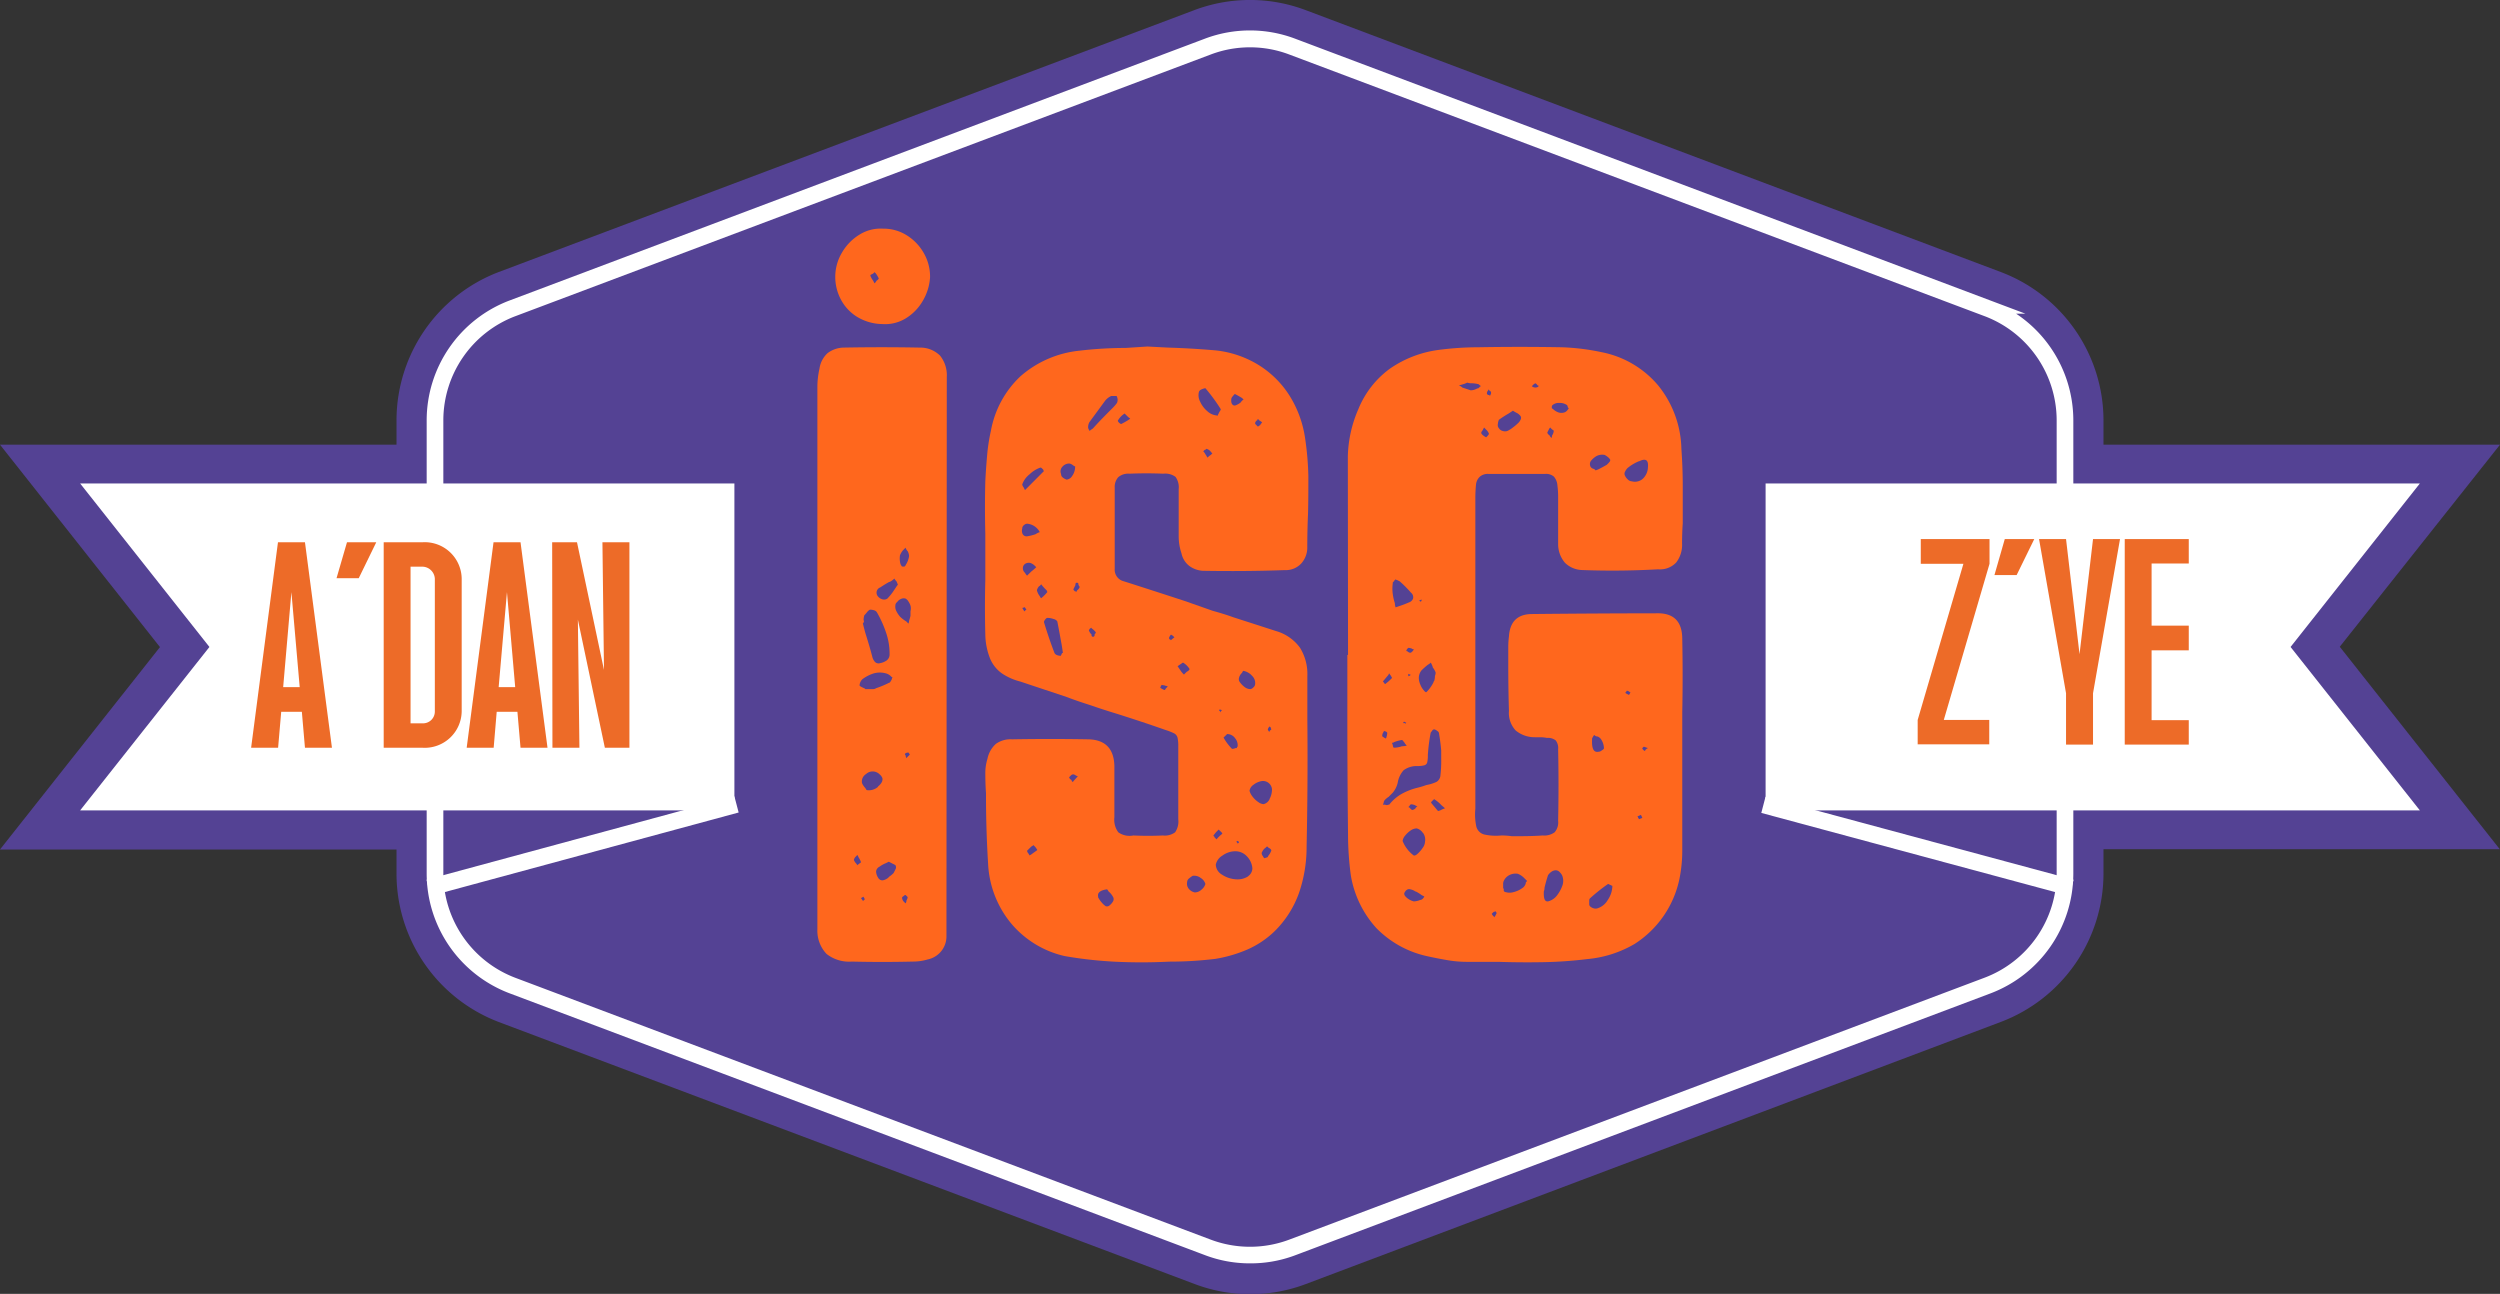
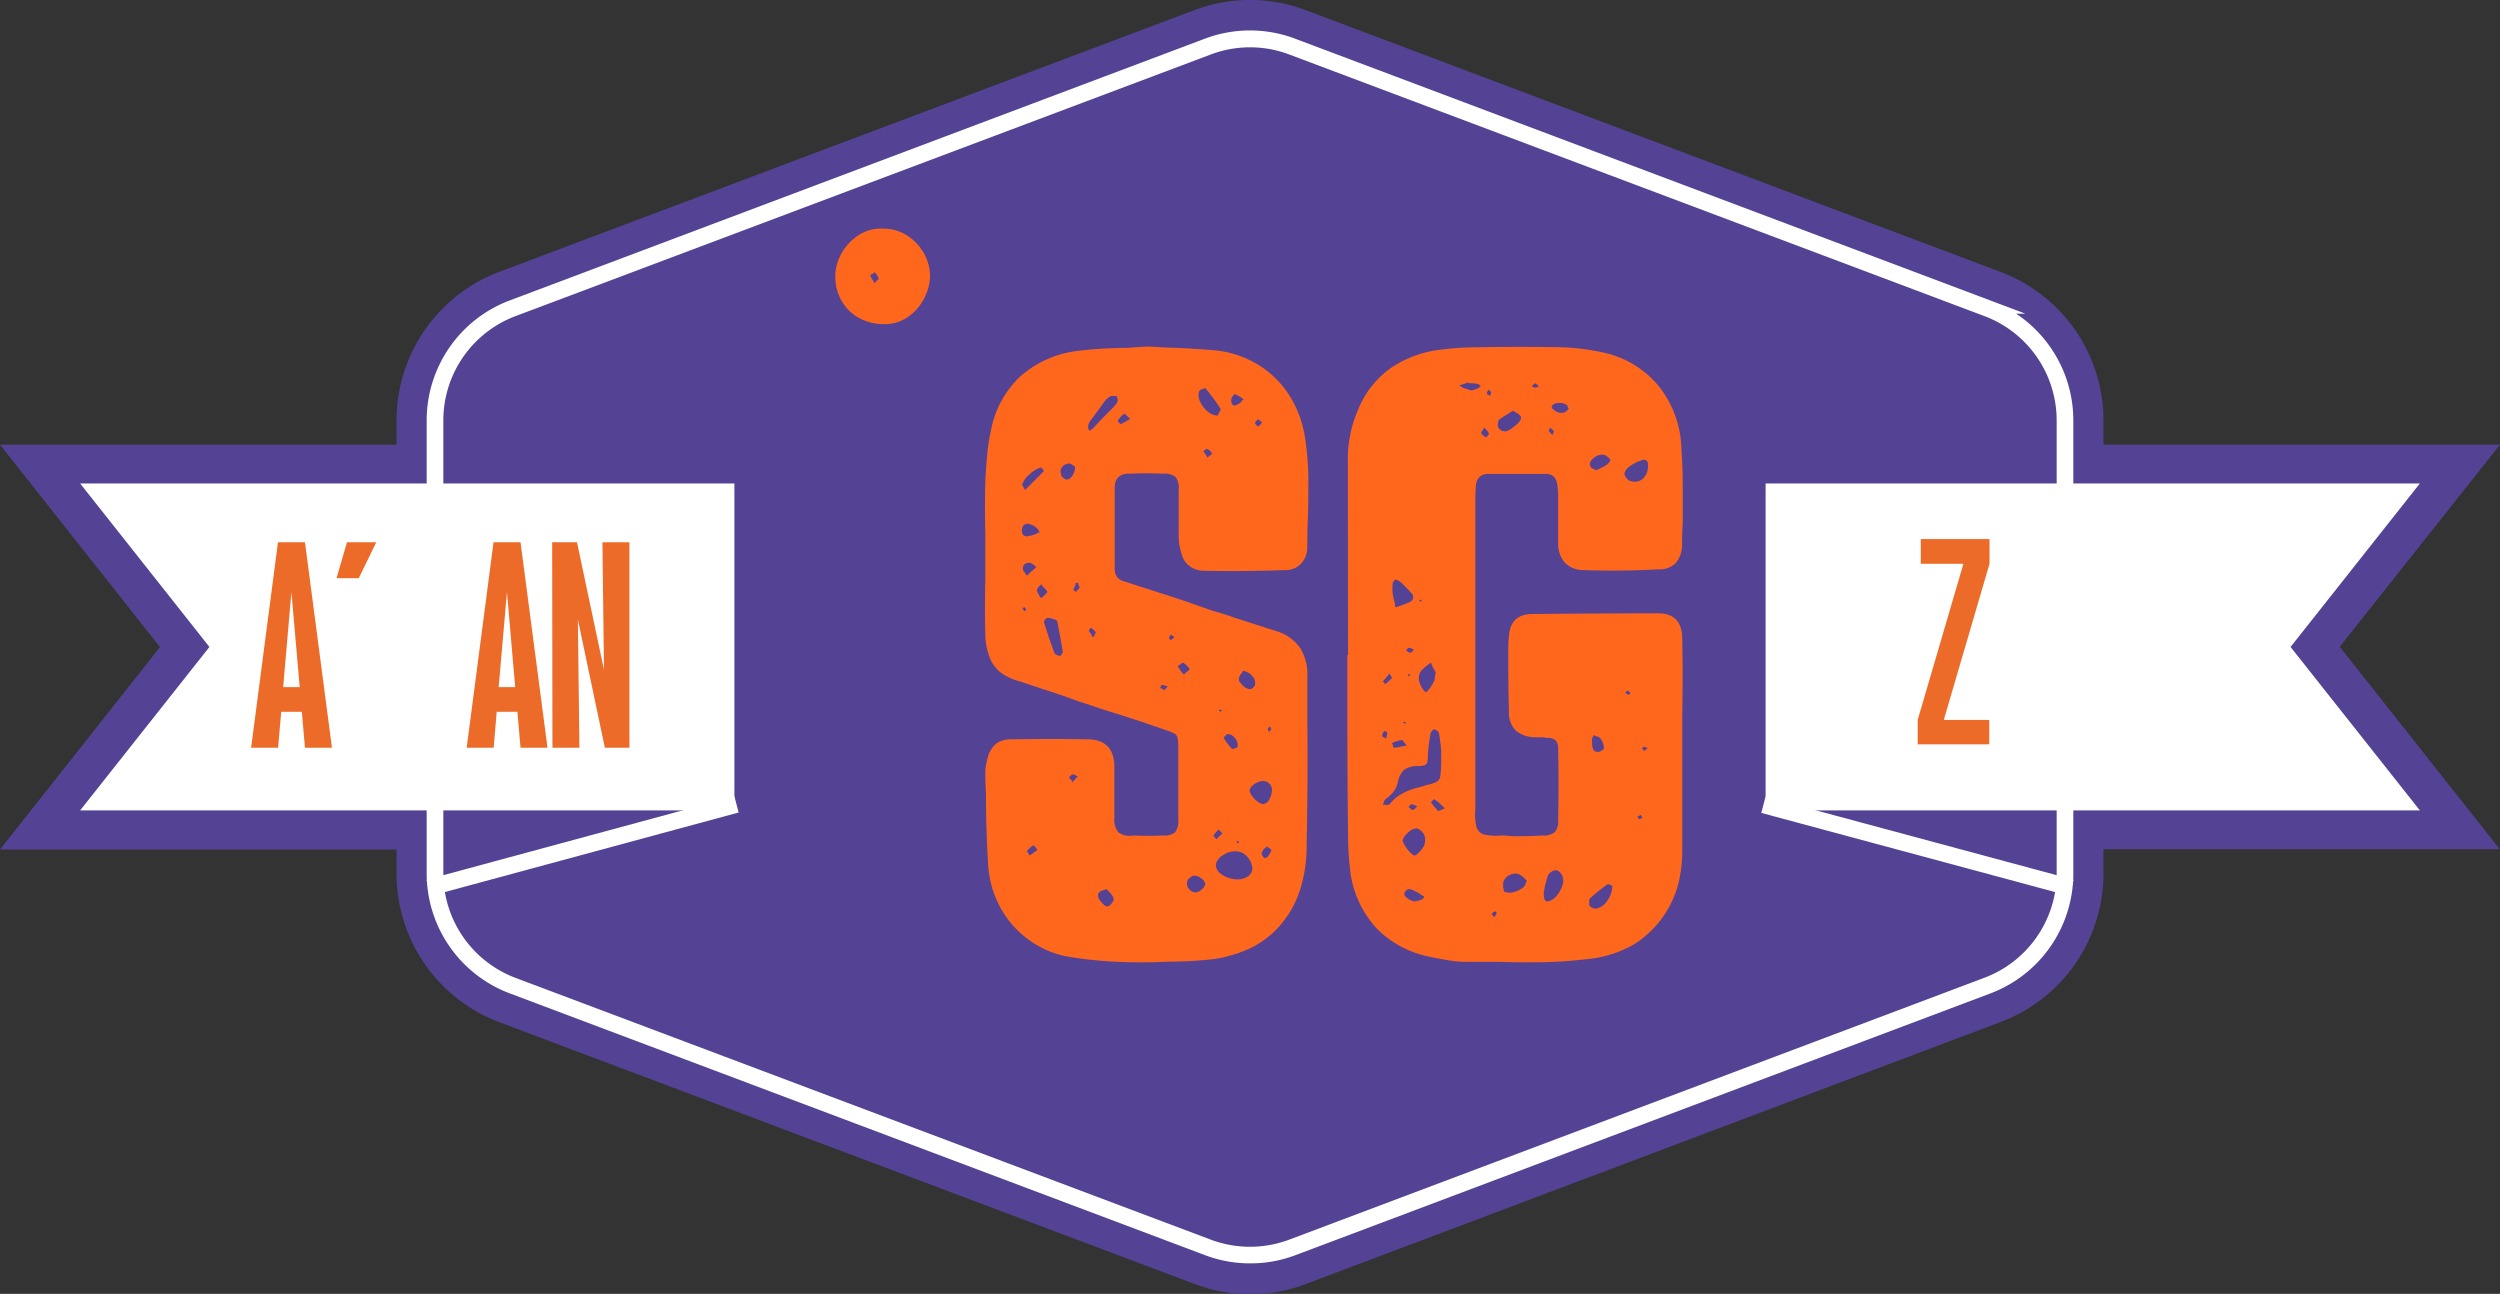
<svg xmlns="http://www.w3.org/2000/svg" id="Layer_1" data-name="Layer 1" viewBox="0 0 370.54 191.77">
  <rect x="0" y="0" width="370.54" height="191.77" fill="#333333" stroke="none" />
  <defs>
    <style>.cls-1{fill:#544294;}.cls-2,.cls-3{fill:#fff;}.cls-2{stroke:#fff;stroke-miterlimit:10;stroke-width:2px;}.cls-4{fill:#ed6b28;}.cls-5{fill:#ff671d;}</style>
  </defs>
  <path class="cls-1" d="M482.77,390.78H424v-3.66a23.52,23.52,0,0,0-15.16-21.91L305.75,326.37a23.38,23.38,0,0,0-16.5,0L186.12,365.2A23.54,23.54,0,0,0,171,387.12v3.66H112.23l23.71,30-23.71,30H171v3.65a23.53,23.53,0,0,0,15.16,21.92l103.13,38.83a23.29,23.29,0,0,0,16.5,0L408.88,476.3A23.53,23.53,0,0,0,424,454.38v-3.65h58.73l-23.71-30Z" transform="translate(-112.23 -324.87)" />
  <path class="cls-2" d="M418.53,396.53h-.47v-9.41a17.52,17.52,0,0,0-11.29-16.31L303.64,332a17.43,17.43,0,0,0-12.28,0L188.23,370.81a17.52,17.52,0,0,0-11.29,16.31v9.41h-.47v-9.41a18,18,0,0,1,11.59-16.76l103.13-38.83a17.92,17.92,0,0,1,12.62,0l103.12,38.83a18,18,0,0,1,11.6,16.76Z" transform="translate(-112.23 -324.87)" />
  <path class="cls-2" d="M297.5,511.12a17.71,17.71,0,0,1-6.31-1.15L188.06,471.14a18,18,0,0,1-11.59-16.76V445h.47v9.4a17.53,17.53,0,0,0,11.29,16.32l103.13,38.83a17.54,17.54,0,0,0,12.28,0L406.77,470.7a17.53,17.53,0,0,0,11.29-16.32V445h.47v9.4a18,18,0,0,1-11.6,16.76L303.81,510A17.71,17.71,0,0,1,297.5,511.12Z" transform="translate(-112.23 -324.87)" />
  <polygon class="cls-3" points="108.85 120.11 11.88 120.11 31.04 95.89 11.88 71.66 108.85 71.66 108.85 120.11" />
  <polygon class="cls-2" points="64.53 131.56 64.42 131.1 108.14 119.26 108.26 119.72 64.53 131.56" />
  <polygon class="cls-3" points="261.69 120.11 358.66 120.11 339.5 95.89 358.66 71.66 261.69 71.66 261.69 120.11" />
  <polygon class="cls-2" points="306 131.56 262.27 119.78 262.39 119.32 306.12 131.1 306 131.56" />
  <path class="cls-4" d="M153.43,405.24h4l4,30.46h-4l-.46-5.33h-3.06l-.46,5.33h-4Zm3.22,21.47-1.23-14.08-1.22,14.08Z" transform="translate(-112.23 -324.87)" />
  <path class="cls-4" d="M163.66,405.24H168l-2.6,5.33h-3.29Z" transform="translate(-112.23 -324.87)" />
-   <path class="cls-4" d="M169.1,405.24h5.78a5.48,5.48,0,0,1,5.78,5.41v19.64a5.48,5.48,0,0,1-5.78,5.41H169.1Zm5.78,26.84a1.75,1.75,0,0,0,1.8-1.79V410.65a1.88,1.88,0,0,0-1.84-1.79h-1.76v23.22Z" transform="translate(-112.23 -324.87)" />
  <path class="cls-4" d="M185.38,405.24h4l4,30.46h-4l-.46-5.33h-3.07l-.45,5.33h-4Zm3.21,21.47-1.22-14.08-1.23,14.08Z" transform="translate(-112.23 -324.87)" />
  <path class="cls-4" d="M194.07,405.24h3.68l4,18.92-.23-18.92h4l0,30.46h-3.64l-4-19,.23,19h-4Z" transform="translate(-112.23 -324.87)" />
  <path class="cls-4" d="M396.46,431.58l6.78-23.15h-6.32v-3.66h10.19v3.66l-6.78,23.15h6.74v3.61H396.46Z" transform="translate(-112.23 -324.87)" />
-   <path class="cls-4" d="M409.37,404.77h4.37l-2.61,5.33h-3.29Z" transform="translate(-112.23 -324.87)" />
-   <path class="cls-4" d="M418.45,427.62l-4-22.85h4l2,17.06,2-17.06h4l-4,22.85v7.61h-4Z" transform="translate(-112.23 -324.87)" />
-   <path class="cls-4" d="M427.15,404.77h9.49v3.62h-5.51v9.21h5.51v3.66h-5.51v10.35h5.51v3.62h-9.49Z" transform="translate(-112.23 -324.87)" />
-   <path class="cls-5" d="M252.51,463.75a3.49,3.49,0,0,1-2.8,3.33,7.58,7.58,0,0,1-2.19.31q-4.47.11-9.05,0a5.38,5.38,0,0,1-3.74-1.14,5,5,0,0,1-1.35-3.64V382.32a12.35,12.35,0,0,1,.31-2.81,3.84,3.84,0,0,1,1.19-2.29,4.08,4.08,0,0,1,2.34-.83q5.73-.11,11.34,0a4.15,4.15,0,0,1,3,1.19,4.64,4.64,0,0,1,1,3.18ZM239,451.9a1,1,0,0,0-.21.41,1.31,1.31,0,0,0,.32.52,1.39,1.39,0,0,1,.2.31c0-.06.07-.13.21-.2a.73.73,0,0,1,.21-.16.16.16,0,0,0,.1-.16,2.76,2.76,0,0,0-.31-.62l-.21-.42Zm3-25a14.29,14.29,0,0,0,2-.83c.06,0,.13-.05.2-.15a4.07,4.07,0,0,0,.21-.37.82.82,0,0,1,.11-.31.29.29,0,0,1-.21-.1,1.65,1.65,0,0,0-.63-.42,3.32,3.32,0,0,0-1.92-.05,5.51,5.51,0,0,0-1.72.88,1.42,1.42,0,0,0-.31.47,1.24,1.24,0,0,0-.1.47,1.18,1.18,0,0,0,.31.21l.41.2a.1.1,0,0,1,.11.11h1.14A.94.94,0,0,0,242,426.93ZM240.34,458a.34.34,0,0,1-.1-.21.21.21,0,0,0-.16.06.21.21,0,0,1-.15.05c0,.07,0,.1-.11.1a1.67,1.67,0,0,1,.32.42l.31-.31A.1.1,0,0,1,240.34,458Zm2-16.54c.52-.41.75-.83.68-1.24a1.32,1.32,0,0,0-.42-.58,1.44,1.44,0,0,0-2-.05,1.31,1.31,0,0,0-.63,1.15.85.85,0,0,0,.16.46,2.09,2.09,0,0,0,.36.47,1,1,0,0,0,.21.31A2.08,2.08,0,0,0,242.37,441.49Zm-2.23-24.23c.14.56.27,1.08.41,1.56.35,1.11.7,2.26,1,3.43a1.74,1.74,0,0,0,.37.73.74.74,0,0,0,.78.21,2.38,2.38,0,0,0,1-.42,1.1,1.1,0,0,0,.41-.93,9.54,9.54,0,0,0-.52-3.17,16.4,16.4,0,0,0-1.35-3,.68.68,0,0,0-.41-.31,2,2,0,0,0-.63-.1,1.35,1.35,0,0,0-.42.36,4.76,4.76,0,0,1-.41.47,2.29,2.29,0,0,0-.11.73c.07.14.07.24,0,.31A.26.26,0,0,1,240.14,417.26Zm3.43,35.57a4.06,4.06,0,0,0-.94.52.89.89,0,0,0-.52.73,1.88,1.88,0,0,0,.32.94.71.71,0,0,0,.67.36,1.8,1.8,0,0,0,.78-.36l.21-.21a3.64,3.64,0,0,0,.62-.52c.07-.14.16-.31.26-.52a.59.59,0,0,0,.06-.52q0-.11-.21-.21l-.42-.21-.41-.21Zm.52-41.7c-.49.27-.94.55-1.35.83a.83.83,0,0,0-.42,1.25,1.35,1.35,0,0,0,.73.52.87.87,0,0,0,.73-.11,8.15,8.15,0,0,0,.78-.93c.24-.35.47-.7.67-1l.11-.11a4,4,0,0,0-.21-.52,1.58,1.58,0,0,1-.31-.41A3,3,0,0,1,244.09,411.13Zm3.12,4.36a1.64,1.64,0,0,0,0-.83,2.57,2.57,0,0,0-.31-.62,1.19,1.19,0,0,0-.42-.42.93.93,0,0,0-.67.05,1.29,1.29,0,0,0-.58.47.59.59,0,0,0-.26.47,1.54,1.54,0,0,0,.06.68,4,4,0,0,0,.62,1,4.78,4.78,0,0,0,.94.72l.31.32a.92.92,0,0,0,.1-.42c.07-.21.14-.45.21-.73Zm-1.14-9a2.68,2.68,0,0,0-.42.72,3.07,3.07,0,0,0,.1,1.36.29.29,0,0,1,.11.2.31.31,0,0,0,.21.11h.2a.1.1,0,0,0,.11-.11c.07,0,.1,0,.1-.1a3.25,3.25,0,0,0,.52-1.35,1.67,1.67,0,0,0-.21-.73,1.29,1.29,0,0,1-.31-.52Zm.52,51.89a1,1,0,0,0,.2-.52l-.26-.26a.21.21,0,0,0-.15-.05,2,2,0,0,1-.26.21c-.11.07-.16.14-.16.21a1,1,0,0,0,.21.52l.31.31A.94.94,0,0,0,246.59,458.34Zm.2-21.32.32-.31a1.18,1.18,0,0,0-.21-.31.92.92,0,0,0-.42.1l-.1.11a.26.26,0,0,0,.1.2,1.82,1.82,0,0,0,.11.42Z" transform="translate(-112.23 -324.87)" />
  <path class="cls-5" d="M285.37,376.39c2.35.07,4.68.21,7,.41a15.17,15.17,0,0,1,6.44,2.19,14.38,14.38,0,0,1,4.58,4.57,16.27,16.27,0,0,1,2.29,6.35,44.06,44.06,0,0,1,.47,5.56c0,1.84,0,3.69-.05,5.57-.07,1.59-.11,3.22-.11,4.89a3.52,3.52,0,0,1-.88,2.44,3.12,3.12,0,0,1-2.45,1q-6,.21-12.17.1a3.74,3.74,0,0,1-2-.73,3.19,3.19,0,0,1-1.15-1.87,8,8,0,0,1-.41-2.5v-7a2.62,2.62,0,0,0-.47-1.82,2.57,2.57,0,0,0-1.82-.47c-1.66-.07-3.33-.07-5,0a2.27,2.27,0,0,0-1.67.52,2.16,2.16,0,0,0-.52,1.56v12a1.77,1.77,0,0,0,1.36,1.87q4.57,1.46,9,2.91l4.16,1.46c1,.28,2.05.59,3,.94l6.45,2.08a6.65,6.65,0,0,1,3.48,2.44,7.37,7.37,0,0,1,1.1,4.21v6.35q.09,9.46-.11,18.93a20.91,20.91,0,0,1-1.09,6.76,15,15,0,0,1-3.69,5.82,13.71,13.71,0,0,1-4.06,2.7,20.27,20.27,0,0,1-4.68,1.36c-1.11.13-2.25.24-3.43.31s-2.33.1-3.43.1a80.49,80.49,0,0,1-8.22,0c-1.25-.07-2.48-.17-3.69-.31s-2.41-.31-3.59-.52a14.57,14.57,0,0,1-8-4.94,15,15,0,0,1-3.33-8.79q-.32-5.19-.31-10.4c-.07-1-.1-2-.1-3a7.19,7.19,0,0,1,.31-2.08,4.08,4.08,0,0,1,1.25-2.23,3.7,3.7,0,0,1,2.39-.68q5.61-.1,11.34,0,3.74.1,3.84,3.95V446a3.14,3.14,0,0,0,.58,2.23,2.88,2.88,0,0,0,2.23.47c1.46.07,2.91.07,4.37,0a2.57,2.57,0,0,0,1.82-.47,2.81,2.81,0,0,0,.47-1.92V435.46a5.5,5.5,0,0,0-.11-1.25,1,1,0,0,0-.46-.62,8.68,8.68,0,0,0-1.3-.52q-3.54-1.24-7.18-2.39c-1.39-.42-2.77-.87-4.16-1.35-1.11-.35-2.22-.73-3.33-1.15l-6.86-2.29a8.7,8.7,0,0,1-2.71-1.19,5.1,5.1,0,0,1-1.77-2.19,10,10,0,0,1-.72-3.58c-.07-2.71-.07-5.41,0-8.12V404q-.1-4,0-7.8c.06-1.25.15-2.5.26-3.75a27.07,27.07,0,0,1,.57-3.74,14.68,14.68,0,0,1,4.37-8.06,15.66,15.66,0,0,1,8.73-3.8,58.63,58.63,0,0,1,6.87-.41l3.22-.21Zm-20.91,26.1a.75.75,0,0,0-.46.21.62.62,0,0,0-.26.52,1.15,1.15,0,0,0,.05.78.65.65,0,0,0,.67.36,6.92,6.92,0,0,0,1.25-.31,2.63,2.63,0,0,1,.63-.31A2.33,2.33,0,0,0,264.46,402.49Zm2.5-7.8a.29.29,0,0,1-.1-.21l-.21-.2a.31.31,0,0,0-.21-.11,4.39,4.39,0,0,0-1.61,1,3.28,3.28,0,0,0-1.09,1.51.94.94,0,0,0,.2.41l.21.42Zm-2.7,20.39a.31.31,0,0,1-.11-.21,1,1,0,0,0-.31.1h-.1c.13.21.24.39.31.52l.21-.2.1-.11Zm.83-5.51a7.9,7.9,0,0,0,.73-.63l-.21-.21a1.74,1.74,0,0,0-.63-.41,1,1,0,0,0-.78.1.77.77,0,0,0-.36.73.86.86,0,0,0,.31.62,1.62,1.62,0,0,0,.31.42Zm.57,40.82-.26-.26a1.18,1.18,0,0,1-.31.21l-.63.62a.42.42,0,0,0,.06.21.69.69,0,0,0,.15.21,1.18,1.18,0,0,0,.21.31c0-.07,0-.11.1-.11.28-.2.63-.45,1-.72A3.27,3.27,0,0,0,265.66,450.39Zm1.72-38a8.18,8.18,0,0,1-.84-.93.67.67,0,0,1-.31.31,1.18,1.18,0,0,0-.21.31.81.81,0,0,0-.1.31,2.37,2.37,0,0,0,.42.84,1,1,0,0,0,.2.31,5.9,5.9,0,0,0,.94-.94A.29.29,0,0,1,267.38,412.37Zm2.18,7.91c-.21-1.18-.42-2.29-.62-3.33a.93.93,0,0,0-.58-.36,2.61,2.61,0,0,0-.88-.16.34.34,0,0,0-.21.1,2,2,0,0,0-.21.26.54.54,0,0,0-.1.26c.48,1.6,1,3.12,1.56,4.58a.66.66,0,0,0,.36.31,1.58,1.58,0,0,0,.58.11c.06-.14.13-.28.2-.42h.11C269.7,421.15,269.63,420.69,269.56,420.28Zm1.77-26.42a1.38,1.38,0,0,0-.31-.21.79.79,0,0,0-.32-.1,1.32,1.32,0,0,0-1,.47,1,1,0,0,0-.2,1.09.62.62,0,0,0,.26.52,1.76,1.76,0,0,0,.57.31,1.13,1.13,0,0,0,.83-.57,2.31,2.31,0,0,0,.42-1.41A.29.29,0,0,1,271.33,393.86Zm.62,46.07a.34.34,0,0,0-.21-.1,1.08,1.08,0,0,0-.41-.21.5.5,0,0,0-.37.16l-.26.26c0,.14.11.28.32.41a1,1,0,0,0,.2.32A10.48,10.48,0,0,1,272,439.93Zm-.31-28.39-.31.63a.17.17,0,0,0,.05.15l.16.16a.29.29,0,0,1,.2.1.31.31,0,0,0,.11-.21,1,1,0,0,0,.41-.52,1.86,1.86,0,0,0-.2-.31.23.23,0,1,0-.42,0Zm2.29-23a1.18,1.18,0,0,0,.31-.21c.9-1,1.8-1.91,2.7-2.81l.21-.21a6.77,6.77,0,0,0,.63-.73,1.11,1.11,0,0,0,.1-.46,1.16,1.16,0,0,0-.1-.47c0-.07-.06-.11-.16-.11h-.68a2.36,2.36,0,0,0-.93.73l-2.29,3.12a1.48,1.48,0,0,0-.21.83.85.85,0,0,0,.11.32.34.34,0,0,1,.1.2Zm.52,30.37a1.26,1.26,0,0,0,.21-.32,2.14,2.14,0,0,0-.52-.52l-.21-.2c0,.07,0,.1-.11.1a1,1,0,0,0-.2.31,1.51,1.51,0,0,0,.41.63.23.23,0,1,0,.42,0Zm.52,38.89a3.66,3.66,0,0,0,.52.78,3,3,0,0,0,.62.58.57.57,0,0,0,.57-.11,2.15,2.15,0,0,0,.47-.52.71.71,0,0,0,.11-.62,2.7,2.7,0,0,0-.73-.94,1.18,1.18,0,0,0-.21-.31Q274.76,456.89,275,457.82Zm4.37-71.24-.42-.42a3,3,0,0,0-.94.94.18.18,0,0,0-.05.21.92.92,0,0,0,.47.41,10.61,10.61,0,0,0,.94-.52,1.52,1.52,0,0,0,.41-.31A1.43,1.43,0,0,1,279.34,386.58ZM285,426.52a1.73,1.73,0,0,0-.52-.11.21.21,0,0,0-.21.21.29.29,0,0,1-.1.21.34.34,0,0,1,.21.1l.41.21a.17.17,0,0,0,.16-.1.73.73,0,0,1,.16-.21l.2-.21A.76.76,0,0,0,285,426.52Zm.63-7.39-.11.21a.54.54,0,0,0,0,.21.17.17,0,0,0,.16.1l.1.11a4,4,0,0,1,.52-.42l-.2-.21a1.64,1.64,0,0,0-.32-.2Zm2.49,5.31a1.18,1.18,0,0,0,.31-.21.31.31,0,0,0,.11-.21,3,3,0,0,0-.94-.93.29.29,0,0,0-.21.1,1776331306841.72,1776331306841.72,0,0,0-.62.42l.42.62a3.23,3.23,0,0,0,.52.62ZM290.2,455a1.57,1.57,0,0,0-1.19-.32,3.27,3.27,0,0,0-.52.37.72.72,0,0,0-.31.57,1.18,1.18,0,0,0,.26,1,1.52,1.52,0,0,0,.88.52,1.46,1.46,0,0,0,1-.42,1.68,1.68,0,0,0,.57-.83A1.56,1.56,0,0,0,290.2,455Zm2.66-68.86a2.43,2.43,0,0,1,.2-.36.5.5,0,0,0,.11-.26,26.64,26.64,0,0,0-2.29-3.12,2.9,2.9,0,0,0-.62.21.69.69,0,0,0-.32.31,2,2,0,0,0,.16,1.46,4,4,0,0,0,1.09,1.45,2.36,2.36,0,0,0,1.56.63A.44.44,0,0,1,292.86,386.16Zm-1.15,5.72a1,1,0,0,0-.52-.41.13.13,0,0,0-.21,0,.29.29,0,0,1-.2.1l-.21.21a1.62,1.62,0,0,1,.31.42,4.11,4.11,0,0,1,.31.52,3.38,3.38,0,0,1,.52-.42l.21-.21Zm1.67,56.58v-.1l-.21-.21c-.14-.14-.25-.24-.31-.31l-.21.21a4.07,4.07,0,0,0-.52.62c-.07.07-.07.12,0,.16a.15.15,0,0,1,.1.15l.31.32A4.75,4.75,0,0,1,293.38,448.46Zm3.84,6.3a1.44,1.44,0,0,0,.63-1.2,2.88,2.88,0,0,0-.83-1.77,2.32,2.32,0,0,0-1.67-.73,3.24,3.24,0,0,0-1.92.63,2.09,2.09,0,0,0-1,1.35,1.78,1.78,0,0,0,.88,1.46,4.2,4.2,0,0,0,2.14.72A2.88,2.88,0,0,0,297.22,454.76Zm-4.16-24.71H293l-.1.11.2.21v.1a.31.31,0,0,0,.11-.21c.07,0,.1,0,.1-.1A.31.31,0,0,0,293.06,430.05Zm.94,3.75-.42.41a7.75,7.75,0,0,0,1.25,1.67,1.14,1.14,0,0,0,.52-.11h.21c0-.13,0-.2.1-.2a1.6,1.6,0,0,0-.36-1.25,1.43,1.43,0,0,0-1.2-.63Zm2.18-50c-.34-.21-.66-.38-.93-.52a4.64,4.64,0,0,0-.37.42.64.64,0,0,0-.15.31,2,2,0,0,0,0,.47.7.7,0,0,0,.21.41.42.42,0,0,0,.47.06,2.68,2.68,0,0,0,.72-.42,1.19,1.19,0,0,1,.42-.42A1.89,1.89,0,0,0,296.18,383.77Zm-.31,65.84a.31.31,0,0,1-.21-.11h-.1a.1.1,0,0,1-.1.11l.2.21v.1l.11-.1.1-.11Zm.42-25a1.51,1.51,0,0,0-.42.72.73.73,0,0,0,.16.68,3.3,3.3,0,0,0,.67.68,1.45,1.45,0,0,0,.84.31.73.73,0,0,0,.46-.26.68.68,0,0,0,.26-.47,1.47,1.47,0,0,0-.46-1.25,2.24,2.24,0,0,0-1.3-.73A1.26,1.26,0,0,0,296.29,424.65Zm4.11,18.67a3,3,0,0,0,.36-1.41,1.34,1.34,0,0,0-1.46-1.25,2.67,2.67,0,0,0-1.3.57,1.27,1.27,0,0,0-.57.89,2.45,2.45,0,0,0,.47.88,3.4,3.4,0,0,0,.83.78,1.48,1.48,0,0,0,.78.31A1.33,1.33,0,0,0,300.4,443.32Zm-1.51-56.12-.21-.2a.29.29,0,0,0-.1.2c-.07,0-.14.06-.21.16a.5.5,0,0,0-.11.26.21.21,0,0,0,.06.16l.15.15.21.21a1.18,1.18,0,0,1,.31-.21,1.84,1.84,0,0,1,.31-.41A1.48,1.48,0,0,0,298.89,387.2Zm1.25,64.7a1.27,1.27,0,0,1,.2-.32,2.44,2.44,0,0,0,.32-.62.31.31,0,0,0-.11-.21,1.18,1.18,0,0,0-.31-.21l-.21-.2-.21.2a1.45,1.45,0,0,0-.52.63.32.32,0,0,0-.05.31.69.69,0,0,0,.16.31,1,1,0,0,0,.21.31A3.34,3.34,0,0,0,300.14,451.9Zm.41-19.25c-.07,0-.1,0-.1-.1l-.11.1a.63.63,0,0,0-.2.42.29.29,0,0,1,.1.21c.07,0,.1,0,.1.1a.31.31,0,0,0,.11-.21c.14-.06.21-.13.21-.2A.85.85,0,0,1,300.55,432.65Z" transform="translate(-112.23 -324.87)" />
-   <path class="cls-5" d="M312,392.51a18.57,18.57,0,0,1,1.56-7,13.87,13.87,0,0,1,4.68-6,16.44,16.44,0,0,1,7.08-2.76,45.25,45.25,0,0,1,6-.41q6.13-.11,12.37,0a33.5,33.5,0,0,1,5.93.73A14.63,14.63,0,0,1,358,382a15.46,15.46,0,0,1,3.44,9.41c.13,1.81.2,3.63.2,5.46v5.57c-.07,1-.1,2-.1,3a4.24,4.24,0,0,1-.88,2.81,3.28,3.28,0,0,1-2.66,1c-3.74.21-7.49.25-11.23.11a3.78,3.78,0,0,1-2.6-1.09,4.26,4.26,0,0,1-1-2.76v-7.07a12.53,12.53,0,0,0-.1-1.56,2.29,2.29,0,0,0-.52-1.36,1.74,1.74,0,0,0-1.25-.41h-8.53a1.78,1.78,0,0,0-1.2.41,1.84,1.84,0,0,0-.57,1.15,20.69,20.69,0,0,0-.1,2.08v46a8.43,8.43,0,0,0,.15,2.65,1.63,1.63,0,0,0,1.15,1.15,7.93,7.93,0,0,0,2.55.15,11,11,0,0,1,1.56.11c1.52,0,3.05,0,4.57-.11a2.61,2.61,0,0,0,1.77-.47,2.23,2.23,0,0,0,.52-1.71q.11-5.31,0-10.61a1.82,1.82,0,0,0-.36-1.3,1.85,1.85,0,0,0-1.3-.37,5.69,5.69,0,0,0-.94-.1h-.83a4.4,4.4,0,0,1-2.86-1,3.82,3.82,0,0,1-1-2.91q-.1-3.33-.1-6.66v-2.81a12.57,12.57,0,0,1,.1-1.56q.21-3.31,3.43-3.32,9.36-.1,18.83-.11,3.44.1,3.43,3.85c.07,3.61.07,7.21,0,10.82V451a21,21,0,0,1-.47,4.37,15.09,15.09,0,0,1-6.6,9.41,16.8,16.8,0,0,1-7,2.24,61.7,61.7,0,0,1-6.61.46q-3.27.06-6.6-.05h-4.68a16.83,16.83,0,0,1-2.91-.26q-1.46-.25-2.91-.57a15,15,0,0,1-7.55-4.16,15.32,15.32,0,0,1-3.79-7.8c-.14-1-.24-2-.31-3s-.11-2-.11-3.07q-.11-9.68-.1-19.45v-7.18h.1Zm5.2,41a.88.88,0,0,0-.1.41.17.17,0,0,0,.1.16.91.91,0,0,1,.21.15.31.31,0,0,1,.21.11.29.29,0,0,0,.1-.21,1.73,1.73,0,0,0,.11-.52.25.25,0,0,0,0-.16l-.16-.15a.82.82,0,0,1-.31-.11A.85.85,0,0,1,317.21,433.49Zm1.15-8.53a1.18,1.18,0,0,1-.21-.31.29.29,0,0,0-.1.2l-.84,1a1,1,0,0,1,.16.21.35.35,0,0,0,.16.16c.06,0,.1,0,.1-.05a6.77,6.77,0,0,0,.73-.63l.21-.21Zm7.49,11.13c-.07-.84-.18-1.67-.32-2.5a.45.45,0,0,0-.2-.36,2.4,2.4,0,0,0-.42-.26.41.41,0,0,0-.21,0,.52.52,0,0,0-.21.21l-.2.26a27.15,27.15,0,0,0-.42,3.32v.11a4.12,4.12,0,0,1-.1,1,.6.6,0,0,1-.42.41,4.09,4.09,0,0,1-1.14.11,3.27,3.27,0,0,0-1.93.62,3.66,3.66,0,0,0-.88,1.87,3.59,3.59,0,0,1-.73,1.46l-.62.62a3,3,0,0,0-.52.42.7.7,0,0,0-.21.52.31.31,0,0,0-.11.21h.32a.44.44,0,0,0,.36.05,1,1,0,0,1,.26-.05,6.28,6.28,0,0,1,1.87-1.61,9.65,9.65,0,0,1,2.29-.89,11.31,11.31,0,0,0,1.35-.41,5.75,5.75,0,0,0,1.51-.47,1.24,1.24,0,0,0,.57-1,18.57,18.57,0,0,0,.11-2.39Zm-5.52-1.25c-.14-.21-.24-.31-.31-.31a5.43,5.43,0,0,0-1.14.31.43.43,0,0,1-.31.1.72.72,0,0,0,.1.31,1,1,0,0,0,.05.26c0,.11.09.16.16.16a3.59,3.59,0,0,0,1.14-.21,3,3,0,0,0,.73-.1A2.25,2.25,0,0,1,320.33,434.84Zm-1.45-23.92a.16.16,0,0,1-.11.15.17.17,0,0,0-.1.16v.1a5.81,5.81,0,0,0,0,1.56,7.75,7.75,0,0,0,.31,1.36,2,2,0,0,0,.11.62l.62-.21c.42-.14.87-.31,1.35-.52a.93.93,0,0,0,.63-.62.88.88,0,0,0-.32-.83,18.73,18.73,0,0,0-1.66-1.67l-.42-.21a.26.26,0,0,1-.2-.1Zm4.26,37.39a1.59,1.59,0,0,0-.93-.68,1.68,1.68,0,0,0-.89.31,3.6,3.6,0,0,0-.83.78,1.45,1.45,0,0,0-.36.78,5,5,0,0,0,1.56,2.08c.13.14.34.09.62-.15a4.56,4.56,0,0,0,.78-.89,1.66,1.66,0,0,0,.36-.93A1.7,1.7,0,0,0,323.14,448.31Zm-2.49-16.38h-.11a.31.31,0,0,0-.21-.11l-.1.11v.1h.21a.09.09,0,0,1,.1.1A.27.27,0,0,0,320.65,431.93Zm2.28,25.58a5,5,0,0,0-.83-.52.29.29,0,0,1-.21-.1,2.31,2.31,0,0,0-.78-.26c-.24,0-.46.12-.67.47-.14.2-.07.45.21.72a2.5,2.5,0,0,0,1.14.63,2.56,2.56,0,0,0,.94-.21.6.6,0,0,0,.41-.21,1.18,1.18,0,0,0,.21-.31ZM321.48,421a1.73,1.73,0,0,0-.52-.11l-.21.21a.34.34,0,0,1-.1.21.26.26,0,0,0,.2.1.61.61,0,0,0,.42.21c.07,0,.17-.07.31-.21a1.18,1.18,0,0,0,.21-.31A.41.41,0,0,1,321.48,421Zm-.52,3.74v.31c.07.07.1.07.1,0a.29.29,0,0,0,.21-.1v-.11A.41.41,0,0,1,321,424.75Zm.93,19.45a1.67,1.67,0,0,0-.52-.11c-.14.07-.2.14-.2.21l-.21.21a.34.34,0,0,1,.21.1,2,2,0,0,0,.2.21.31.31,0,0,0,.21.11,1.08,1.08,0,0,0,.42-.21.67.67,0,0,1,.31-.31Zm2.71-20.39a2.49,2.49,0,0,0-.31-.72,1.62,1.62,0,0,1-.42.31,11.31,11.31,0,0,0-.94.83,1.83,1.83,0,0,0-.41,1.14,2.56,2.56,0,0,0,.21.94,2.81,2.81,0,0,0,.52.88c.2.25.34.33.41.26a4.58,4.58,0,0,0,.57-.67,5,5,0,0,0,.47-.78.31.31,0,0,1,.11-.21,2.63,2.63,0,0,0,.1-.73,1.15,1.15,0,0,0,.1-.52A2.64,2.64,0,0,0,324.6,423.81Zm-1.67-10.08a.76.76,0,0,1-.31.1v.1l.11.11h.1l.1-.11Zm2.92,30.47a4.61,4.61,0,0,0-1-.83c0-.07,0-.07-.11,0l-.21.2-.2.21a.87.87,0,0,0,.2.31l.84,1a1.78,1.78,0,0,0,.52-.2,3.47,3.47,0,0,1,.52-.21Zm3.32-62.4a6.54,6.54,0,0,1-.72.2,1.38,1.38,0,0,1,.52.32l1.24.41a1.86,1.86,0,0,0,.84-.21.89.89,0,0,1,.31-.1l.21-.21a.09.09,0,0,0,.1-.1.1.1,0,0,0-.1-.11l-.16-.15a.21.21,0,0,0-.16-.05,3.77,3.77,0,0,0-.93-.11,2,2,0,0,1-.63-.1A4,4,0,0,1,329.17,381.8Zm2.81,6.86a.69.69,0,0,0-.15.21.42.42,0,0,0-.06.21,1,1,0,0,0,.32.36,2.57,2.57,0,0,0,.41.26l.21-.21a1.18,1.18,0,0,0,.21-.31,1.55,1.55,0,0,0-.42-.62l-.31-.32Zm.73-5.82a.88.88,0,0,0-.1.41l.15.16a.25.25,0,0,0,.16,0l.1.1c.07,0,.11,0,.11-.1a.46.46,0,0,0,.1-.31.33.33,0,0,0-.21-.31l-.21-.21A.29.29,0,0,1,332.71,382.84Zm1.14,77.79.21-.41a1.36,1.36,0,0,0-.15-.26s-.09,0-.16.05a.29.29,0,0,0-.21.1l-.21.21a1.18,1.18,0,0,0,.21.31l.21.21A.29.29,0,0,1,333.85,460.63Zm2-74.47a17.08,17.08,0,0,0-1.46.94,1.93,1.93,0,0,0-.15.62.71.71,0,0,0,.15.63.94.94,0,0,0,.58.41,1.09,1.09,0,0,0,.67,0,4.38,4.38,0,0,0,.83-.52,7.68,7.68,0,0,0,.84-.72,1.6,1.6,0,0,0,.31-.47.55.55,0,0,0,0-.47,1.58,1.58,0,0,0-.63-.52,5,5,0,0,1-.52-.31Zm2.7,69.38v-.11l-.1-.1-.31-.31a2.78,2.78,0,0,0-.94-.63,2,2,0,0,0-1.19.16,1.81,1.81,0,0,0-.89.88,1,1,0,0,0-.1.47v.57a.81.81,0,0,1,.1.31.23.23,0,0,0,0,.16l.16.16h.1a2,2,0,0,0,1.2,0,3.64,3.64,0,0,0,1.25-.57,1.17,1.17,0,0,0,.57-.94C338.43,455.57,338.46,455.54,338.53,455.54Zm.94-73.64-.21.21.11.1a.87.87,0,0,0,.41.11.94.94,0,0,0,.42-.11c0-.07,0-.1.1-.1a.31.31,0,0,0-.21-.11.71.71,0,0,0-.31-.31A1.18,1.18,0,0,0,339.47,381.9Zm2.29,76.55a2.4,2.4,0,0,0,1.25-.89,5.22,5.22,0,0,0,.78-1.45,2.07,2.07,0,0,0-.06-1.51,2.1,2.1,0,0,0-.36-.47.79.79,0,0,0-.57-.26,1.13,1.13,0,0,0-.63.21,2,2,0,0,0-.52.52c-.2.62-.38,1.25-.52,1.87a1.15,1.15,0,0,1-.1.52C341,458.1,341.2,458.59,341.76,458.45Zm.52-69.06a1.84,1.84,0,0,0,.21-.52c0-.14,0-.23-.11-.26a1,1,0,0,1-.21-.16l-.2-.21a1.26,1.26,0,0,0-.21.32l-.21.41c0,.14.1.28.31.42a1.43,1.43,0,0,0,.31.41A1.66,1.66,0,0,0,342.28,389.39Zm2.29-4.16a.42.42,0,0,0-.11-.31,1.86,1.86,0,0,0-1.14-.32,1.42,1.42,0,0,0-1,.32.42.42,0,0,0-.11.31c0,.14,0,.21.11.21a2.37,2.37,0,0,0,.88.57,1.42,1.42,0,0,0,1-.05,1.19,1.19,0,0,0,.42-.42l.1-.1C344.67,385.3,344.63,385.23,344.57,385.23ZM351,456.06a.54.54,0,0,1-.26-.11.19.19,0,0,0-.26,0,26.61,26.61,0,0,0-2.6,2.08.43.43,0,0,0-.1.31v.47a.51.51,0,0,0,.1.37,1.36,1.36,0,0,0,.52.31,1,1,0,0,0,.63,0,2.72,2.72,0,0,0,1.51-1.25,3.79,3.79,0,0,0,.67-2.08A.29.29,0,0,1,351,456.06Zm-1.76-61.68c.41-.21.79-.42,1.14-.62l.26-.26a1.69,1.69,0,0,0,.21-.26.54.54,0,0,0,.05-.21,1.35,1.35,0,0,0-.36-.42,2.88,2.88,0,0,0-.47-.31,1.84,1.84,0,0,0-1.2.16,2.88,2.88,0,0,0-.88.78.9.9,0,0,0-.11.41.94.94,0,0,0,.11.42.74.74,0,0,0,.52.31l.21.21A4.64,4.64,0,0,0,349.25,394.38Zm-.11,41.91a.66.66,0,0,0,.37-.1l.31-.21q.15-.11.15-.21a2.46,2.46,0,0,0-.52-1.45,1.48,1.48,0,0,0-.26-.21.61.61,0,0,0-.36-.1,1.18,1.18,0,0,1-.31-.21,3.66,3.66,0,0,0-.31.52v.21C348.14,435.84,348.45,436.43,349.14,436.29Zm6-43.05a6.44,6.44,0,0,0-1.67,1,1.84,1.84,0,0,0-.36.52.59.59,0,0,0-.06.52,1.7,1.7,0,0,0,.42.62.9.9,0,0,0,.63.31,1.77,1.77,0,0,0,1.61-.36,2.43,2.43,0,0,0,.78-1.72Q356.64,392.51,355.18,393.24Zm-1.36,34.21a.61.61,0,0,0-.41-.2.31.31,0,0,0-.11.2c-.07,0-.1,0-.1.11s.1,0,.1.1l.42.21a1.14,1.14,0,0,0,.21-.42Zm1.67,18.2a2.94,2.94,0,0,1-.52.21.29.29,0,0,1,.1.21.31.31,0,0,1,.11.21.71.71,0,0,0,.31-.11.29.29,0,0,0,.21-.1Zm.73-10a.79.79,0,0,0-.32-.1l-.15.15a.21.21,0,0,0-.05.16l.2.21a.29.29,0,0,0,.21.1.31.31,0,0,1,.11-.21,1,1,0,0,1,.31-.21A1,1,0,0,0,356.22,435.67Z" transform="translate(-112.23 -324.87)" />
+   <path class="cls-5" d="M312,392.51a18.57,18.57,0,0,1,1.56-7,13.87,13.87,0,0,1,4.68-6,16.44,16.44,0,0,1,7.08-2.76,45.25,45.25,0,0,1,6-.41q6.13-.11,12.37,0a33.5,33.5,0,0,1,5.93.73A14.63,14.63,0,0,1,358,382a15.46,15.46,0,0,1,3.44,9.41c.13,1.81.2,3.63.2,5.46v5.57c-.07,1-.1,2-.1,3a4.24,4.24,0,0,1-.88,2.81,3.28,3.28,0,0,1-2.66,1c-3.74.21-7.49.25-11.23.11a3.78,3.78,0,0,1-2.6-1.09,4.26,4.26,0,0,1-1-2.76v-7.07a12.53,12.53,0,0,0-.1-1.56,2.29,2.29,0,0,0-.52-1.36,1.74,1.74,0,0,0-1.25-.41h-8.53a1.78,1.78,0,0,0-1.2.41,1.84,1.84,0,0,0-.57,1.15,20.69,20.69,0,0,0-.1,2.08v46a8.43,8.43,0,0,0,.15,2.65,1.63,1.63,0,0,0,1.15,1.15,7.93,7.93,0,0,0,2.55.15,11,11,0,0,1,1.56.11c1.52,0,3.05,0,4.57-.11a2.61,2.61,0,0,0,1.77-.47,2.23,2.23,0,0,0,.52-1.71q.11-5.31,0-10.61a1.82,1.82,0,0,0-.36-1.3,1.85,1.85,0,0,0-1.3-.37,5.69,5.69,0,0,0-.94-.1h-.83a4.4,4.4,0,0,1-2.86-1,3.82,3.82,0,0,1-1-2.91q-.1-3.33-.1-6.66v-2.81a12.57,12.57,0,0,1,.1-1.56q.21-3.31,3.43-3.32,9.36-.1,18.83-.11,3.44.1,3.43,3.85c.07,3.61.07,7.21,0,10.82V451a21,21,0,0,1-.47,4.37,15.09,15.09,0,0,1-6.6,9.41,16.8,16.8,0,0,1-7,2.24,61.7,61.7,0,0,1-6.61.46q-3.27.06-6.6-.05h-4.68a16.83,16.83,0,0,1-2.91-.26q-1.46-.25-2.91-.57a15,15,0,0,1-7.55-4.16,15.32,15.32,0,0,1-3.79-7.8c-.14-1-.24-2-.31-3s-.11-2-.11-3.07q-.11-9.68-.1-19.45v-7.18h.1Zm5.2,41a.88.88,0,0,0-.1.41.17.17,0,0,0,.1.16.91.91,0,0,1,.21.15.31.31,0,0,1,.21.11.29.29,0,0,0,.1-.21,1.73,1.73,0,0,0,.11-.52.25.25,0,0,0,0-.16l-.16-.15a.82.82,0,0,1-.31-.11A.85.85,0,0,1,317.21,433.49Zm1.15-8.53a1.18,1.18,0,0,1-.21-.31.29.29,0,0,0-.1.2l-.84,1a1,1,0,0,1,.16.21.35.35,0,0,0,.16.16c.06,0,.1,0,.1-.05a6.77,6.77,0,0,0,.73-.63l.21-.21Zm7.49,11.13c-.07-.84-.18-1.67-.32-2.5a.45.45,0,0,0-.2-.36,2.4,2.4,0,0,0-.42-.26.41.41,0,0,0-.21,0,.52.52,0,0,0-.21.21l-.2.26a27.15,27.15,0,0,0-.42,3.32v.11a4.12,4.12,0,0,1-.1,1,.6.6,0,0,1-.42.41,4.09,4.09,0,0,1-1.14.11,3.27,3.27,0,0,0-1.93.62,3.66,3.66,0,0,0-.88,1.87,3.59,3.59,0,0,1-.73,1.46l-.62.62a3,3,0,0,0-.52.42.7.7,0,0,0-.21.52.31.31,0,0,0-.11.21h.32a.44.44,0,0,0,.36.05,1,1,0,0,1,.26-.05,6.28,6.28,0,0,1,1.87-1.61,9.65,9.65,0,0,1,2.29-.89,11.31,11.31,0,0,0,1.35-.41,5.75,5.75,0,0,0,1.51-.47,1.24,1.24,0,0,0,.57-1,18.57,18.57,0,0,0,.11-2.39Zm-5.52-1.25c-.14-.21-.24-.31-.31-.31a5.43,5.43,0,0,0-1.14.31.43.43,0,0,1-.31.1.72.72,0,0,0,.1.31,1,1,0,0,0,.05.26c0,.11.09.16.16.16a3.59,3.59,0,0,0,1.14-.21,3,3,0,0,0,.73-.1A2.25,2.25,0,0,1,320.33,434.84Zm-1.45-23.92a.16.16,0,0,1-.11.15.17.17,0,0,0-.1.16v.1a5.81,5.81,0,0,0,0,1.56,7.75,7.75,0,0,0,.31,1.36,2,2,0,0,0,.11.62l.62-.21c.42-.14.87-.31,1.35-.52a.93.93,0,0,0,.63-.62.88.88,0,0,0-.32-.83,18.73,18.73,0,0,0-1.66-1.67l-.42-.21a.26.26,0,0,1-.2-.1Zm4.26,37.39a1.59,1.59,0,0,0-.93-.68,1.68,1.68,0,0,0-.89.31,3.6,3.6,0,0,0-.83.78,1.45,1.45,0,0,0-.36.78,5,5,0,0,0,1.56,2.08c.13.14.34.09.62-.15a4.56,4.56,0,0,0,.78-.89,1.66,1.66,0,0,0,.36-.93A1.7,1.7,0,0,0,323.14,448.31Zm-2.49-16.38h-.11a.31.31,0,0,0-.21-.11l-.1.11v.1h.21a.09.09,0,0,1,.1.1A.27.27,0,0,0,320.65,431.93Zm2.28,25.58a5,5,0,0,0-.83-.52.29.29,0,0,1-.21-.1,2.31,2.31,0,0,0-.78-.26c-.24,0-.46.12-.67.47-.14.2-.07.45.21.72a2.5,2.5,0,0,0,1.14.63,2.56,2.56,0,0,0,.94-.21.6.6,0,0,0,.41-.21,1.18,1.18,0,0,0,.21-.31ZM321.48,421a1.73,1.73,0,0,0-.52-.11l-.21.21a.34.34,0,0,1-.1.21.26.26,0,0,0,.2.1.61.61,0,0,0,.42.21c.07,0,.17-.07.31-.21a1.18,1.18,0,0,0,.21-.31A.41.41,0,0,1,321.48,421Zm-.52,3.74v.31c.07.07.1.07.1,0a.29.29,0,0,0,.21-.1v-.11A.41.41,0,0,1,321,424.75Zm.93,19.45a1.67,1.67,0,0,0-.52-.11c-.14.07-.2.14-.2.21l-.21.21a.34.34,0,0,1,.21.1,2,2,0,0,0,.2.21.31.31,0,0,0,.21.11,1.08,1.08,0,0,0,.42-.21.67.67,0,0,1,.31-.31Zm2.71-20.39a2.49,2.49,0,0,0-.31-.72,1.62,1.62,0,0,1-.42.31,11.31,11.31,0,0,0-.94.83,1.83,1.83,0,0,0-.41,1.14,2.56,2.56,0,0,0,.21.94,2.81,2.81,0,0,0,.52.88c.2.25.34.33.41.26a4.58,4.58,0,0,0,.57-.67,5,5,0,0,0,.47-.78.31.31,0,0,1,.11-.21,2.63,2.63,0,0,0,.1-.73,1.15,1.15,0,0,0,.1-.52A2.64,2.64,0,0,0,324.6,423.81Zm-1.67-10.08a.76.76,0,0,1-.31.1v.1l.11.11h.1l.1-.11Zm2.92,30.47a4.61,4.61,0,0,0-1-.83c0-.07,0-.07-.11,0l-.21.2-.2.21a.87.87,0,0,0,.2.31l.84,1a1.78,1.78,0,0,0,.52-.2,3.47,3.47,0,0,1,.52-.21Zm3.32-62.4a6.54,6.54,0,0,1-.72.2,1.38,1.38,0,0,1,.52.32l1.24.41a1.86,1.86,0,0,0,.84-.21.89.89,0,0,1,.31-.1l.21-.21a.09.09,0,0,0,.1-.1.1.1,0,0,0-.1-.11l-.16-.15a.21.21,0,0,0-.16-.05,3.77,3.77,0,0,0-.93-.11,2,2,0,0,1-.63-.1A4,4,0,0,1,329.17,381.8Zm2.81,6.86a.69.69,0,0,0-.15.21.42.42,0,0,0-.06.21,1,1,0,0,0,.32.36,2.57,2.57,0,0,0,.41.26l.21-.21a1.18,1.18,0,0,0,.21-.31,1.55,1.55,0,0,0-.42-.62l-.31-.32Zm.73-5.82a.88.88,0,0,0-.1.41l.15.16a.25.25,0,0,0,.16,0l.1.1c.07,0,.11,0,.11-.1a.46.46,0,0,0,.1-.31.33.33,0,0,0-.21-.31l-.21-.21A.29.29,0,0,1,332.71,382.84Zm1.14,77.79.21-.41a1.36,1.36,0,0,0-.15-.26s-.09,0-.16.05a.29.29,0,0,0-.21.1l-.21.21a1.18,1.18,0,0,0,.21.31l.21.21A.29.29,0,0,1,333.85,460.63Zm2-74.47a17.08,17.08,0,0,0-1.46.94,1.93,1.93,0,0,0-.15.62.71.71,0,0,0,.15.63.94.94,0,0,0,.58.41,1.09,1.09,0,0,0,.67,0,4.38,4.38,0,0,0,.83-.52,7.68,7.68,0,0,0,.84-.72,1.6,1.6,0,0,0,.31-.47.55.55,0,0,0,0-.47,1.58,1.58,0,0,0-.63-.52,5,5,0,0,1-.52-.31Zm2.7,69.38v-.11l-.1-.1-.31-.31a2.78,2.78,0,0,0-.94-.63,2,2,0,0,0-1.19.16,1.81,1.81,0,0,0-.89.88,1,1,0,0,0-.1.47v.57a.81.81,0,0,1,.1.31.23.23,0,0,0,0,.16l.16.16h.1a2,2,0,0,0,1.2,0,3.64,3.64,0,0,0,1.25-.57,1.17,1.17,0,0,0,.57-.94C338.43,455.57,338.46,455.54,338.53,455.54Zm.94-73.64-.21.21.11.1a.87.87,0,0,0,.41.11.94.94,0,0,0,.42-.11c0-.07,0-.1.1-.1a.31.31,0,0,0-.21-.11.71.71,0,0,0-.31-.31A1.18,1.18,0,0,0,339.47,381.9Zm2.29,76.55a2.4,2.4,0,0,0,1.25-.89,5.22,5.22,0,0,0,.78-1.45,2.07,2.07,0,0,0-.06-1.51,2.1,2.1,0,0,0-.36-.47.79.79,0,0,0-.57-.26,1.13,1.13,0,0,0-.63.21,2,2,0,0,0-.52.52c-.2.62-.38,1.25-.52,1.87a1.15,1.15,0,0,1-.1.52C341,458.1,341.2,458.59,341.76,458.45Zm.52-69.06a1.84,1.84,0,0,0,.21-.52c0-.14,0-.23-.11-.26a1,1,0,0,1-.21-.16l-.2-.21l-.21.41c0,.14.1.28.31.42a1.43,1.43,0,0,0,.31.41A1.66,1.66,0,0,0,342.28,389.39Zm2.29-4.16a.42.42,0,0,0-.11-.31,1.86,1.86,0,0,0-1.14-.32,1.42,1.42,0,0,0-1,.32.42.42,0,0,0-.11.31c0,.14,0,.21.11.21a2.37,2.37,0,0,0,.88.57,1.42,1.42,0,0,0,1-.05,1.19,1.19,0,0,0,.42-.42l.1-.1C344.67,385.3,344.63,385.23,344.57,385.23ZM351,456.06a.54.54,0,0,1-.26-.11.19.19,0,0,0-.26,0,26.61,26.61,0,0,0-2.6,2.08.43.43,0,0,0-.1.31v.47a.51.51,0,0,0,.1.37,1.36,1.36,0,0,0,.52.31,1,1,0,0,0,.63,0,2.72,2.72,0,0,0,1.51-1.25,3.79,3.79,0,0,0,.67-2.08A.29.29,0,0,1,351,456.06Zm-1.76-61.68c.41-.21.79-.42,1.14-.62l.26-.26a1.69,1.69,0,0,0,.21-.26.54.54,0,0,0,.05-.21,1.35,1.35,0,0,0-.36-.42,2.88,2.88,0,0,0-.47-.31,1.84,1.84,0,0,0-1.2.16,2.88,2.88,0,0,0-.88.78.9.9,0,0,0-.11.41.94.94,0,0,0,.11.42.74.74,0,0,0,.52.31l.21.21A4.64,4.64,0,0,0,349.25,394.38Zm-.11,41.91a.66.66,0,0,0,.37-.1l.31-.21q.15-.11.15-.21a2.46,2.46,0,0,0-.52-1.45,1.48,1.48,0,0,0-.26-.21.61.61,0,0,0-.36-.1,1.18,1.18,0,0,1-.31-.21,3.66,3.66,0,0,0-.31.52v.21C348.14,435.84,348.45,436.43,349.14,436.29Zm6-43.05a6.44,6.44,0,0,0-1.67,1,1.84,1.84,0,0,0-.36.52.59.59,0,0,0-.06.52,1.7,1.7,0,0,0,.42.62.9.9,0,0,0,.63.31,1.77,1.77,0,0,0,1.61-.36,2.43,2.43,0,0,0,.78-1.72Q356.64,392.51,355.18,393.24Zm-1.36,34.21a.61.61,0,0,0-.41-.2.31.31,0,0,0-.11.2c-.07,0-.1,0-.1.11s.1,0,.1.1l.42.21a1.14,1.14,0,0,0,.21-.42Zm1.67,18.2a2.94,2.94,0,0,1-.52.21.29.29,0,0,1,.1.21.31.31,0,0,1,.11.21.71.71,0,0,0,.31-.11.29.29,0,0,0,.21-.1Zm.73-10a.79.79,0,0,0-.32-.1l-.15.15a.21.21,0,0,0-.05.16l.2.21a.29.29,0,0,0,.21.1.31.31,0,0,1,.11-.21,1,1,0,0,1,.31-.21A1,1,0,0,0,356.22,435.67Z" transform="translate(-112.23 -324.87)" />
  <path class="cls-5" d="M243,372.9a7.35,7.35,0,0,1-3.85-1.14,6.69,6.69,0,0,1-2.34-2.6,7.11,7.11,0,0,1-.78-3.22,7,7,0,0,1,1-3.64,7.53,7.53,0,0,1,2.6-2.66,5.93,5.93,0,0,1,3.48-.88,6.47,6.47,0,0,1,3.54,1,7.39,7.39,0,0,1,2.49,2.6,7,7,0,0,1,.94,3.59,7.79,7.79,0,0,1-1.09,3.53,7.31,7.31,0,0,1-2.55,2.6A5.84,5.84,0,0,1,243,372.9Zm-1.15-7.69-.21.21-.31.15a.17.17,0,0,0-.1.16,2.93,2.93,0,0,0,.41.73l.21.41a1.58,1.58,0,0,0,.31-.41.71.71,0,0,0,.32-.32,6.55,6.55,0,0,0-.42-.72Z" transform="translate(-112.23 -324.87)" />
</svg>